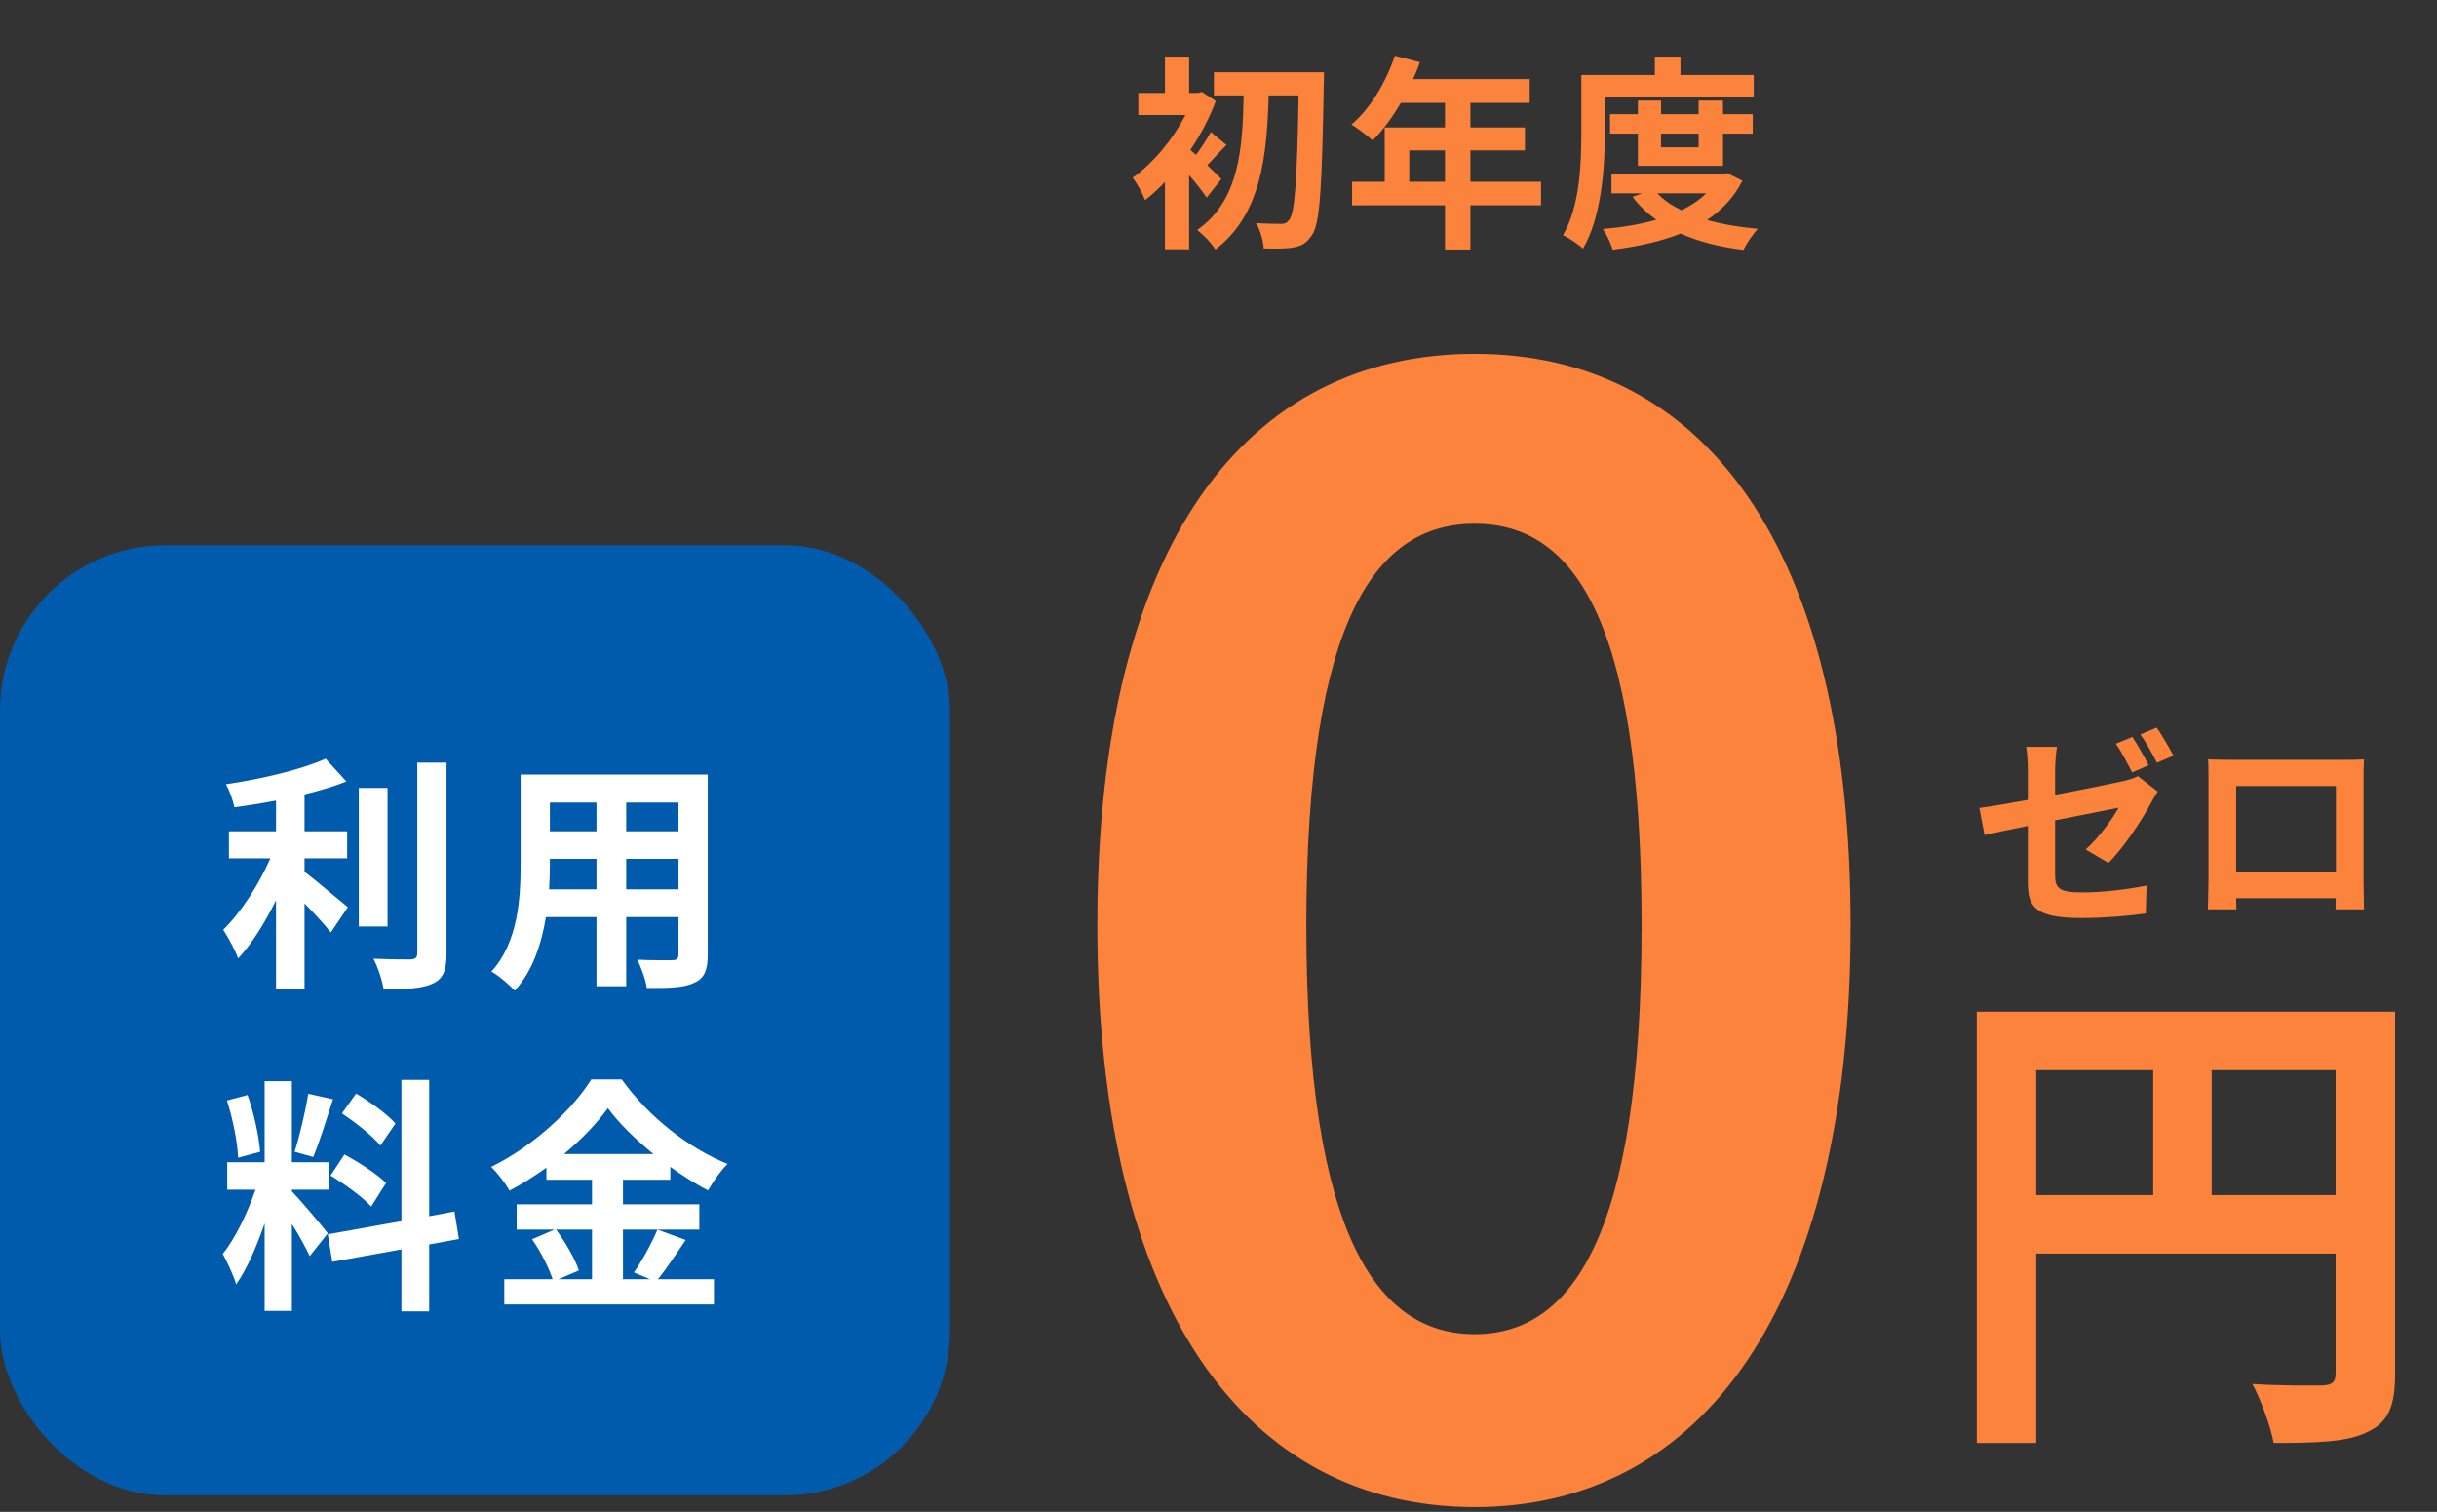
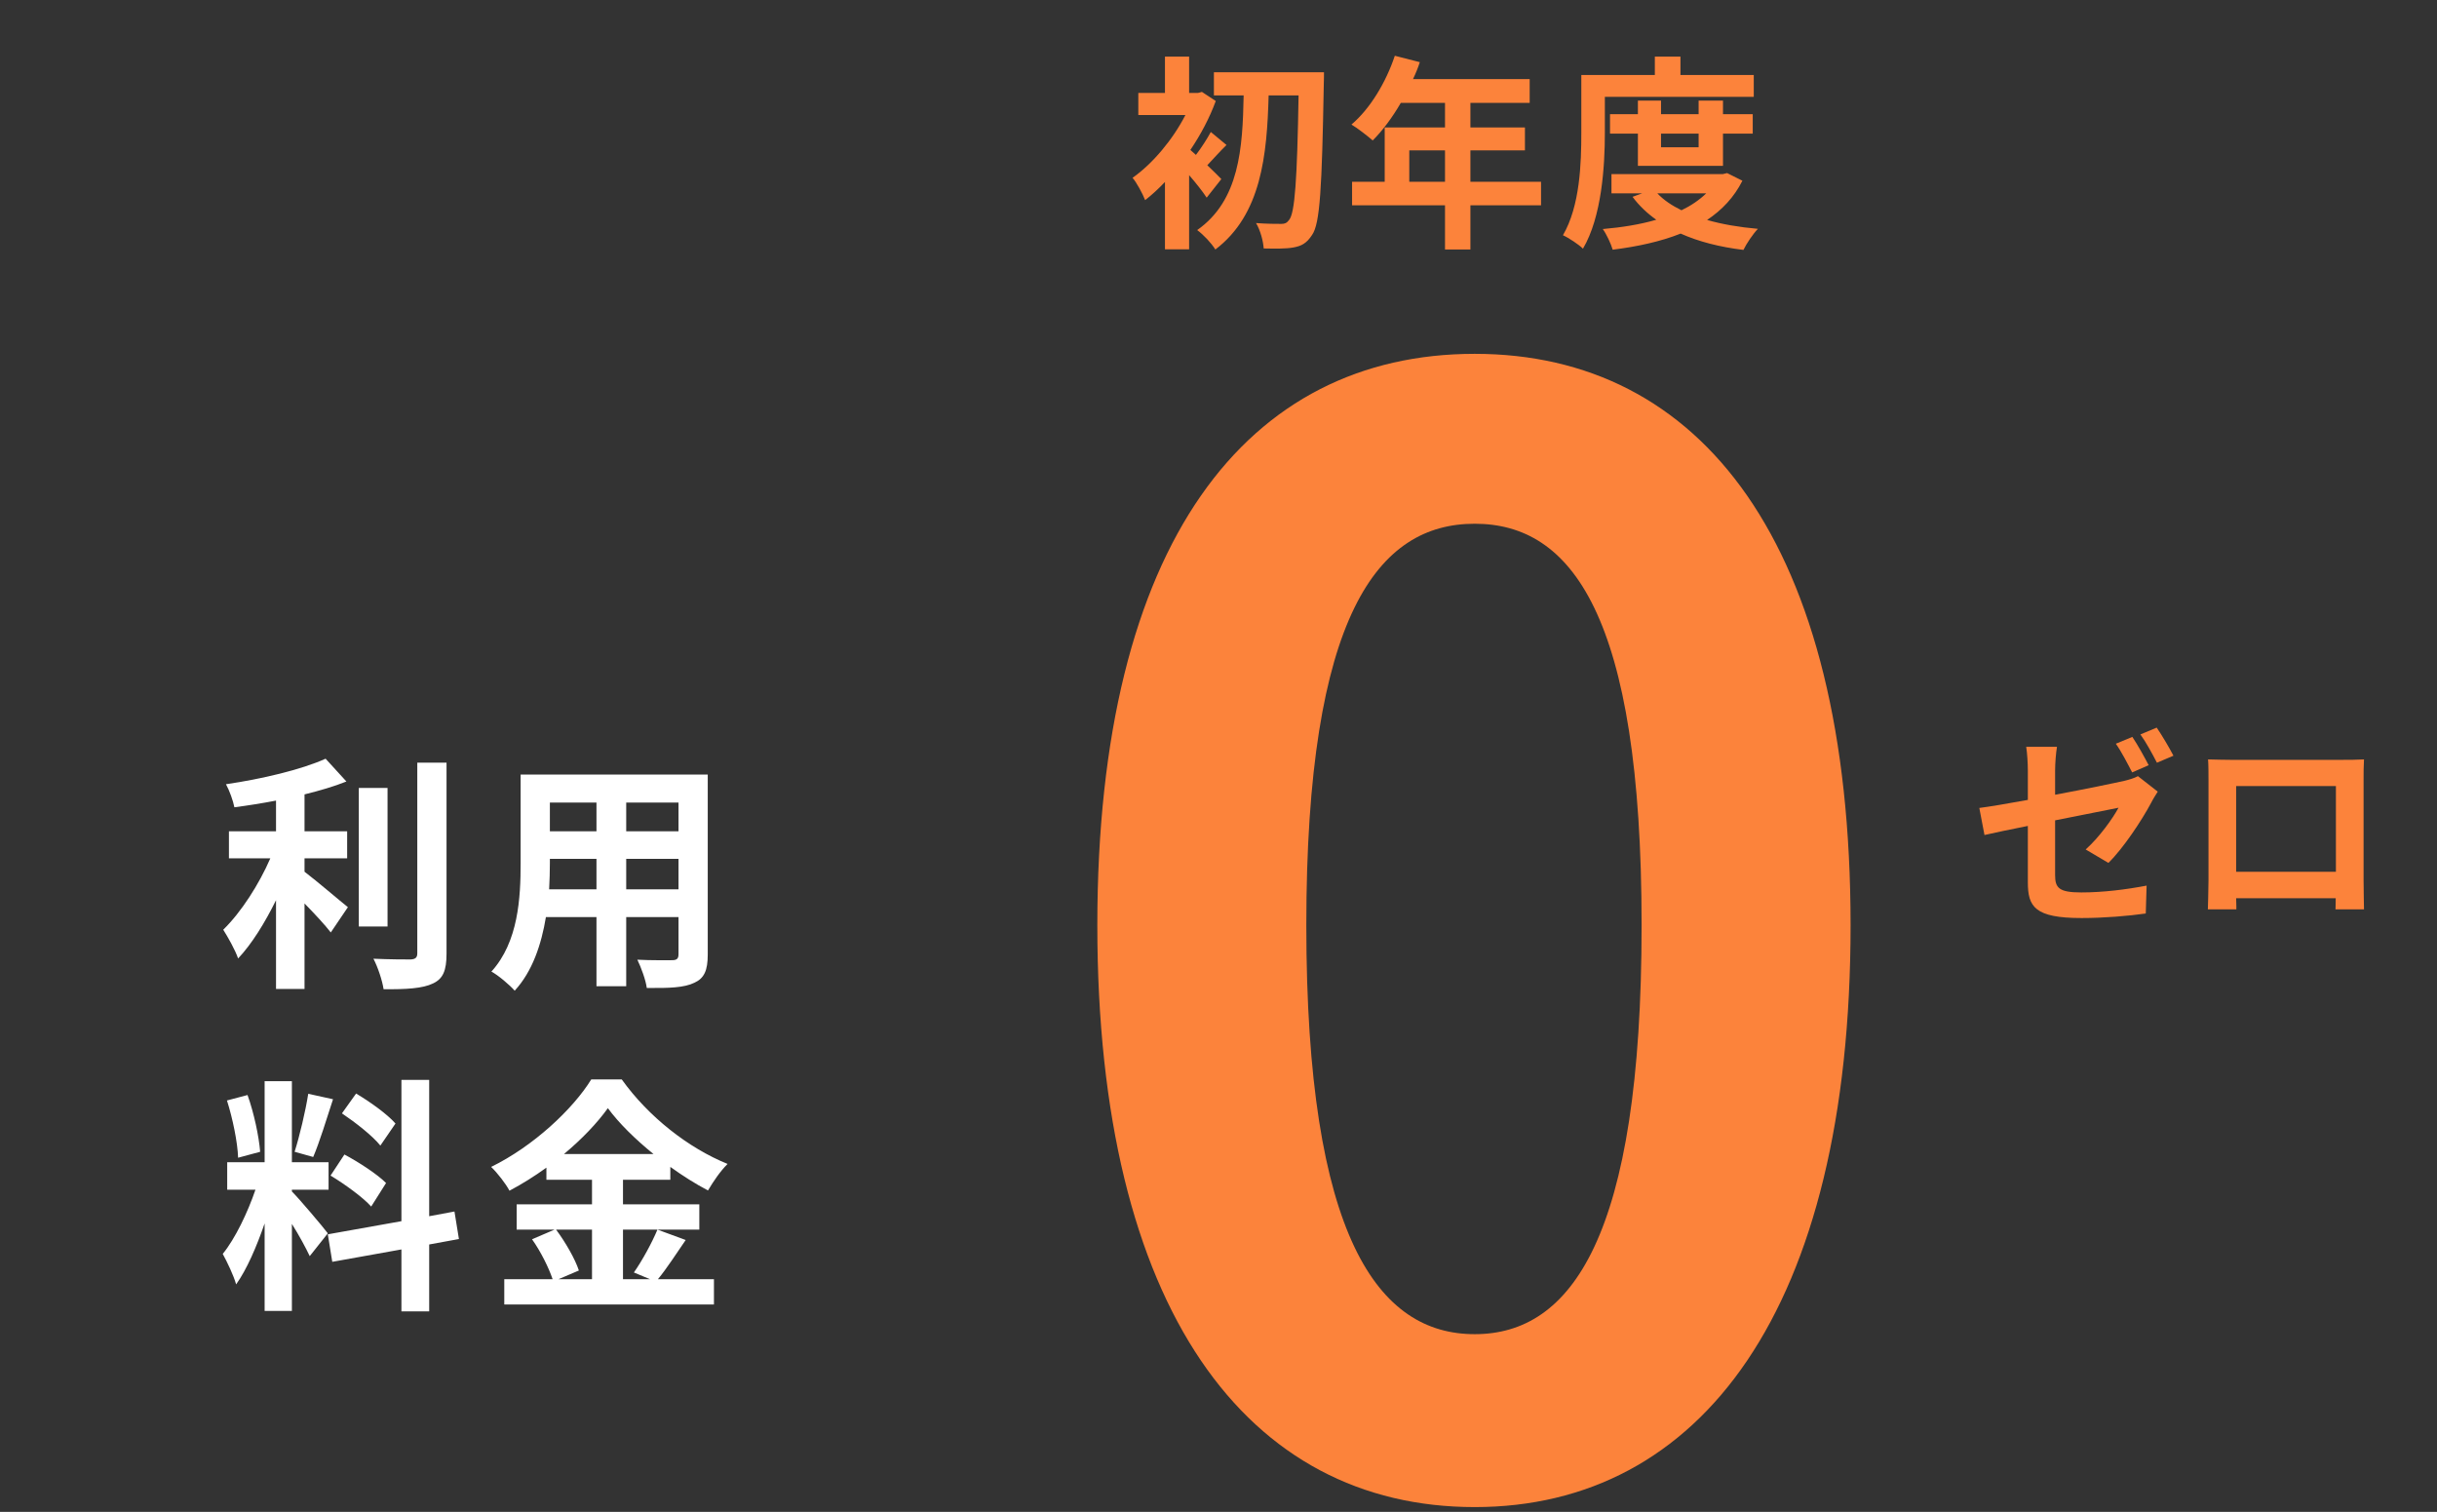
<svg xmlns="http://www.w3.org/2000/svg" width="295" height="183" viewBox="0 0 295 183" fill="none">
  <rect x="0" y="0" width="295" height="183" fill="#333333" stroke="none" />
-   <rect y="66" width="115" height="115" rx="20" fill="#005BAC" />
  <path d="M36.863 103.896V105.516C38.333 106.626 41.303 109.176 42.113 109.806L40.043 112.866C39.323 111.936 38.063 110.586 36.863 109.356V119.706H33.413V108.966C32.063 111.696 30.473 114.276 28.823 116.016C28.463 114.966 27.593 113.436 27.023 112.536C29.183 110.436 31.373 107.016 32.723 103.896H27.713V100.626H33.413V96.906C31.703 97.236 29.993 97.506 28.373 97.716C28.223 96.936 27.773 95.676 27.353 94.926C31.673 94.296 36.503 93.156 39.413 91.836L41.933 94.596C40.433 95.196 38.693 95.706 36.863 96.156V100.626H42.023V103.896H36.863ZM46.913 95.376V112.146H43.433V95.376H46.913ZM50.513 92.316H54.053V115.416C54.053 117.486 53.633 118.476 52.403 119.046C51.173 119.646 49.163 119.766 46.433 119.736C46.283 118.716 45.743 117.066 45.203 116.046C47.153 116.136 49.073 116.136 49.703 116.136C50.273 116.106 50.513 115.926 50.513 115.386V92.316ZM75.803 107.646H82.133V103.956H75.803V107.646ZM66.473 107.646H72.203V103.956H66.563V104.496C66.563 105.456 66.533 106.536 66.473 107.646ZM72.203 97.146H66.563V100.626H72.203V97.146ZM82.133 100.626V97.146H75.803V100.626H82.133ZM85.673 93.756V115.536C85.673 117.456 85.253 118.416 84.053 118.956C82.823 119.556 80.993 119.616 78.293 119.586C78.173 118.626 77.603 117.096 77.153 116.166C78.833 116.256 80.813 116.226 81.353 116.226C81.923 116.226 82.133 116.046 82.133 115.506V111.006H75.803V119.376H72.203V111.006H66.083C65.543 114.276 64.463 117.576 62.303 119.916C61.733 119.256 60.293 118.026 59.483 117.606C62.753 114.006 63.023 108.666 63.023 104.466V93.756H85.673ZM47.873 135.996L46.043 138.666C45.113 137.496 43.043 135.876 41.393 134.766L43.103 132.366C44.783 133.356 46.913 134.886 47.873 135.996ZM40.013 142.296L41.693 139.746C43.433 140.676 45.653 142.116 46.733 143.196L44.933 146.046C43.943 144.936 41.753 143.346 40.013 142.296ZM37.313 132.396L40.313 133.056C39.533 135.456 38.663 138.306 37.913 140.046L35.663 139.416C36.263 137.526 36.983 134.496 37.313 132.396ZM31.493 139.416L28.823 140.136C28.763 138.276 28.163 135.366 27.473 133.206L29.963 132.546C30.743 134.706 31.343 137.556 31.493 139.416ZM39.683 149.286L37.493 152.046C37.043 151.086 36.203 149.526 35.333 148.146V158.676H32.033V148.086C31.073 150.876 29.873 153.666 28.583 155.466C28.283 154.386 27.503 152.766 26.963 151.776C28.463 149.946 29.993 146.736 30.923 144.006H27.503V140.676H32.033V130.866H35.333V140.676H39.773V144.006H35.333V144.216C36.203 145.086 39.053 148.446 39.683 149.286ZM55.553 149.976L51.953 150.636V158.736H48.593V151.236L40.223 152.736L39.683 149.406L48.593 147.816V130.716H51.953V147.216L55.013 146.646L55.553 149.976ZM71.663 148.836H67.313C68.453 150.366 69.623 152.406 70.073 153.786L67.613 154.836H71.663V148.836ZM68.273 139.686H79.103C76.883 137.886 74.903 135.936 73.583 134.136C72.293 135.936 70.433 137.886 68.273 139.686ZM79.583 148.836L83.003 150.096C81.863 151.746 80.693 153.576 79.643 154.836H86.423V157.896H61.043V154.836H66.893C66.443 153.486 65.453 151.476 64.403 150.006L67.133 148.836H62.543V145.776H71.663V142.806H66.143V141.336C64.733 142.356 63.203 143.316 61.673 144.126C61.223 143.286 60.233 141.996 59.453 141.246C64.553 138.756 69.353 134.256 71.573 130.656H75.263C78.503 135.186 83.333 138.966 88.073 140.886C87.173 141.786 86.363 142.986 85.703 144.096C84.203 143.316 82.643 142.326 81.143 141.246V142.806H75.413V145.776H84.653V148.836H75.413V154.836H78.683L76.733 154.026C77.723 152.616 78.923 150.426 79.583 148.836Z" fill="white" />
-   <path d="M267.727 144.66H282.727V129.54H267.727V144.66ZM246.487 129.54V144.66H260.647V129.54H246.487ZM289.927 122.46V166.32C289.927 170.22 289.087 172.2 286.567 173.34C284.167 174.54 280.567 174.66 275.227 174.66C274.867 172.68 273.667 169.38 272.647 167.52C276.067 167.76 279.967 167.7 281.167 167.7C282.307 167.64 282.727 167.28 282.727 166.26V151.74H246.487V174.66H239.287V122.46H289.927Z" fill="#FC833B" />
  <path d="M258.122 89.198C258.747 90.123 259.622 91.698 260.097 92.623L258.097 93.498C257.572 92.473 256.797 90.973 256.122 90.023L258.122 89.198ZM261.072 88.073C261.722 89.023 262.647 90.598 263.097 91.473L261.097 92.323C260.572 91.298 259.772 89.823 259.097 88.898L261.072 88.073ZM245.472 106.798V99.973C243.247 100.423 241.272 100.823 240.222 101.073L239.597 97.798C240.797 97.648 242.997 97.273 245.472 96.823V93.273C245.472 92.423 245.397 91.148 245.272 90.398H248.997C248.872 91.148 248.772 92.398 248.772 93.273V96.198C252.397 95.523 255.897 94.798 257.022 94.548C257.747 94.373 258.347 94.198 258.797 93.948L261.197 95.823C260.972 96.173 260.622 96.723 260.397 97.173C259.297 99.248 257.022 102.698 255.222 104.448L252.472 102.823C254.122 101.348 255.747 99.073 256.447 97.773C255.672 97.923 252.297 98.598 248.772 99.298V105.923C248.772 107.473 249.222 108.023 251.947 108.023C254.572 108.023 257.372 107.673 259.847 107.198L259.747 110.573C257.672 110.873 254.672 111.123 251.972 111.123C246.297 111.123 245.472 109.748 245.472 106.798ZM267.288 91.923C268.313 91.948 269.263 91.973 269.938 91.973H283.688C284.313 91.973 285.263 91.973 286.163 91.923C286.113 92.673 286.113 93.598 286.113 94.348V106.598C286.113 107.573 286.163 109.973 286.163 110.073H282.713C282.713 110.023 282.738 109.448 282.738 108.723H270.688C270.713 109.423 270.713 109.998 270.713 110.073H267.263C267.263 109.948 267.338 107.773 267.338 106.573V94.348C267.338 93.648 267.338 92.623 267.288 91.923ZM270.688 95.148V105.523H282.763V95.148H270.688Z" fill="#FC833B" />
  <path d="M178.514 182.423C151.032 182.423 132.832 158.581 132.832 111.989C132.832 65.579 151.032 42.829 178.514 42.829C205.814 42.829 224.014 65.579 224.014 111.989C224.014 158.581 205.814 182.423 178.514 182.423ZM178.514 161.493C190.162 161.493 198.716 149.845 198.716 111.989C198.716 74.315 190.162 63.395 178.514 63.395C166.866 63.395 158.13 74.315 158.13 111.989C158.13 149.845 166.866 161.493 178.514 161.493Z" fill="#FC833B" />
  <path d="M147.844 21.675L146.069 23.925C145.594 23.2 144.769 22.15 143.944 21.2V30.175H141.019V22.025C140.219 22.875 139.419 23.6 138.619 24.225C138.344 23.5 137.569 22.05 137.094 21.525C139.519 19.825 141.969 16.9 143.494 13.925H137.794V11.25H141.019V6.85H143.944V11.25H145.019L145.494 11.125L147.169 12.225C146.419 14.275 145.344 16.3 144.094 18.15C144.294 18.325 144.519 18.525 144.769 18.75C145.419 17.9 146.144 16.775 146.569 15.975L148.469 17.55C147.594 18.4 146.819 19.3 146.144 20C146.894 20.725 147.569 21.375 147.844 21.675ZM146.944 8.75H160.269C160.269 8.75 160.269 9.85 160.244 10.25C160.019 22.75 159.794 27.1 158.819 28.45C158.169 29.45 157.544 29.775 156.594 29.95C155.694 30.125 154.319 30.1 152.969 30.075C152.919 29.2 152.569 27.875 152.044 27C153.344 27.1 154.519 27.1 155.119 27.1C155.519 27.1 155.769 27 156.044 26.625C156.744 25.8 157.019 21.775 157.194 11.55H153.569C153.369 18.775 152.694 25.975 147.119 30.2C146.619 29.4 145.694 28.425 144.919 27.85C150.044 24.25 150.419 17.925 150.544 11.55H146.944V8.75ZM170.594 22H174.919V18.2H170.594V22ZM186.544 22V24.85H177.994V30.2H174.919V24.85H163.669V22H167.619V15.425H174.919V12.45H169.569C168.544 14.225 167.344 15.825 166.169 17C165.594 16.5 164.319 15.5 163.594 15.075C165.844 13.175 167.769 9.975 168.844 6.75L171.869 7.525C171.644 8.225 171.369 8.9 171.044 9.575H185.169V12.45H177.994V15.425H184.594V18.2H177.994V22H186.544ZM194.269 11.725V16.075C194.269 20.125 193.894 26.25 191.619 30.1C191.119 29.6 189.869 28.775 189.194 28.475C191.269 24.925 191.419 19.725 191.419 16.075V9.075H200.319V6.85H203.419V9.075H212.294V11.725H194.269ZM205.619 16.175H201.069V17.825H205.619V16.175ZM208.569 20.075H198.269V16.175H194.894V13.825H198.269V12.175H201.069V13.825H205.619V12.175H208.569V13.825H212.169V16.175H208.569V20.075ZM206.544 23.4H200.619C201.369 24.2 202.369 24.875 203.544 25.45C204.694 24.9 205.719 24.2 206.544 23.4ZM209.069 20.95L210.919 21.875C209.919 23.875 208.444 25.425 206.644 26.625C208.469 27.15 210.544 27.5 212.794 27.7C212.194 28.325 211.419 29.475 211.044 30.25C208.169 29.9 205.619 29.25 203.444 28.275C200.994 29.25 198.194 29.85 195.219 30.225C194.994 29.475 194.469 28.35 194.019 27.725C196.319 27.525 198.519 27.175 200.494 26.6C199.394 25.825 198.419 24.9 197.619 23.825L198.794 23.4H195.069V21.075H208.544L209.069 20.95Z" fill="#FC833B" />
</svg>